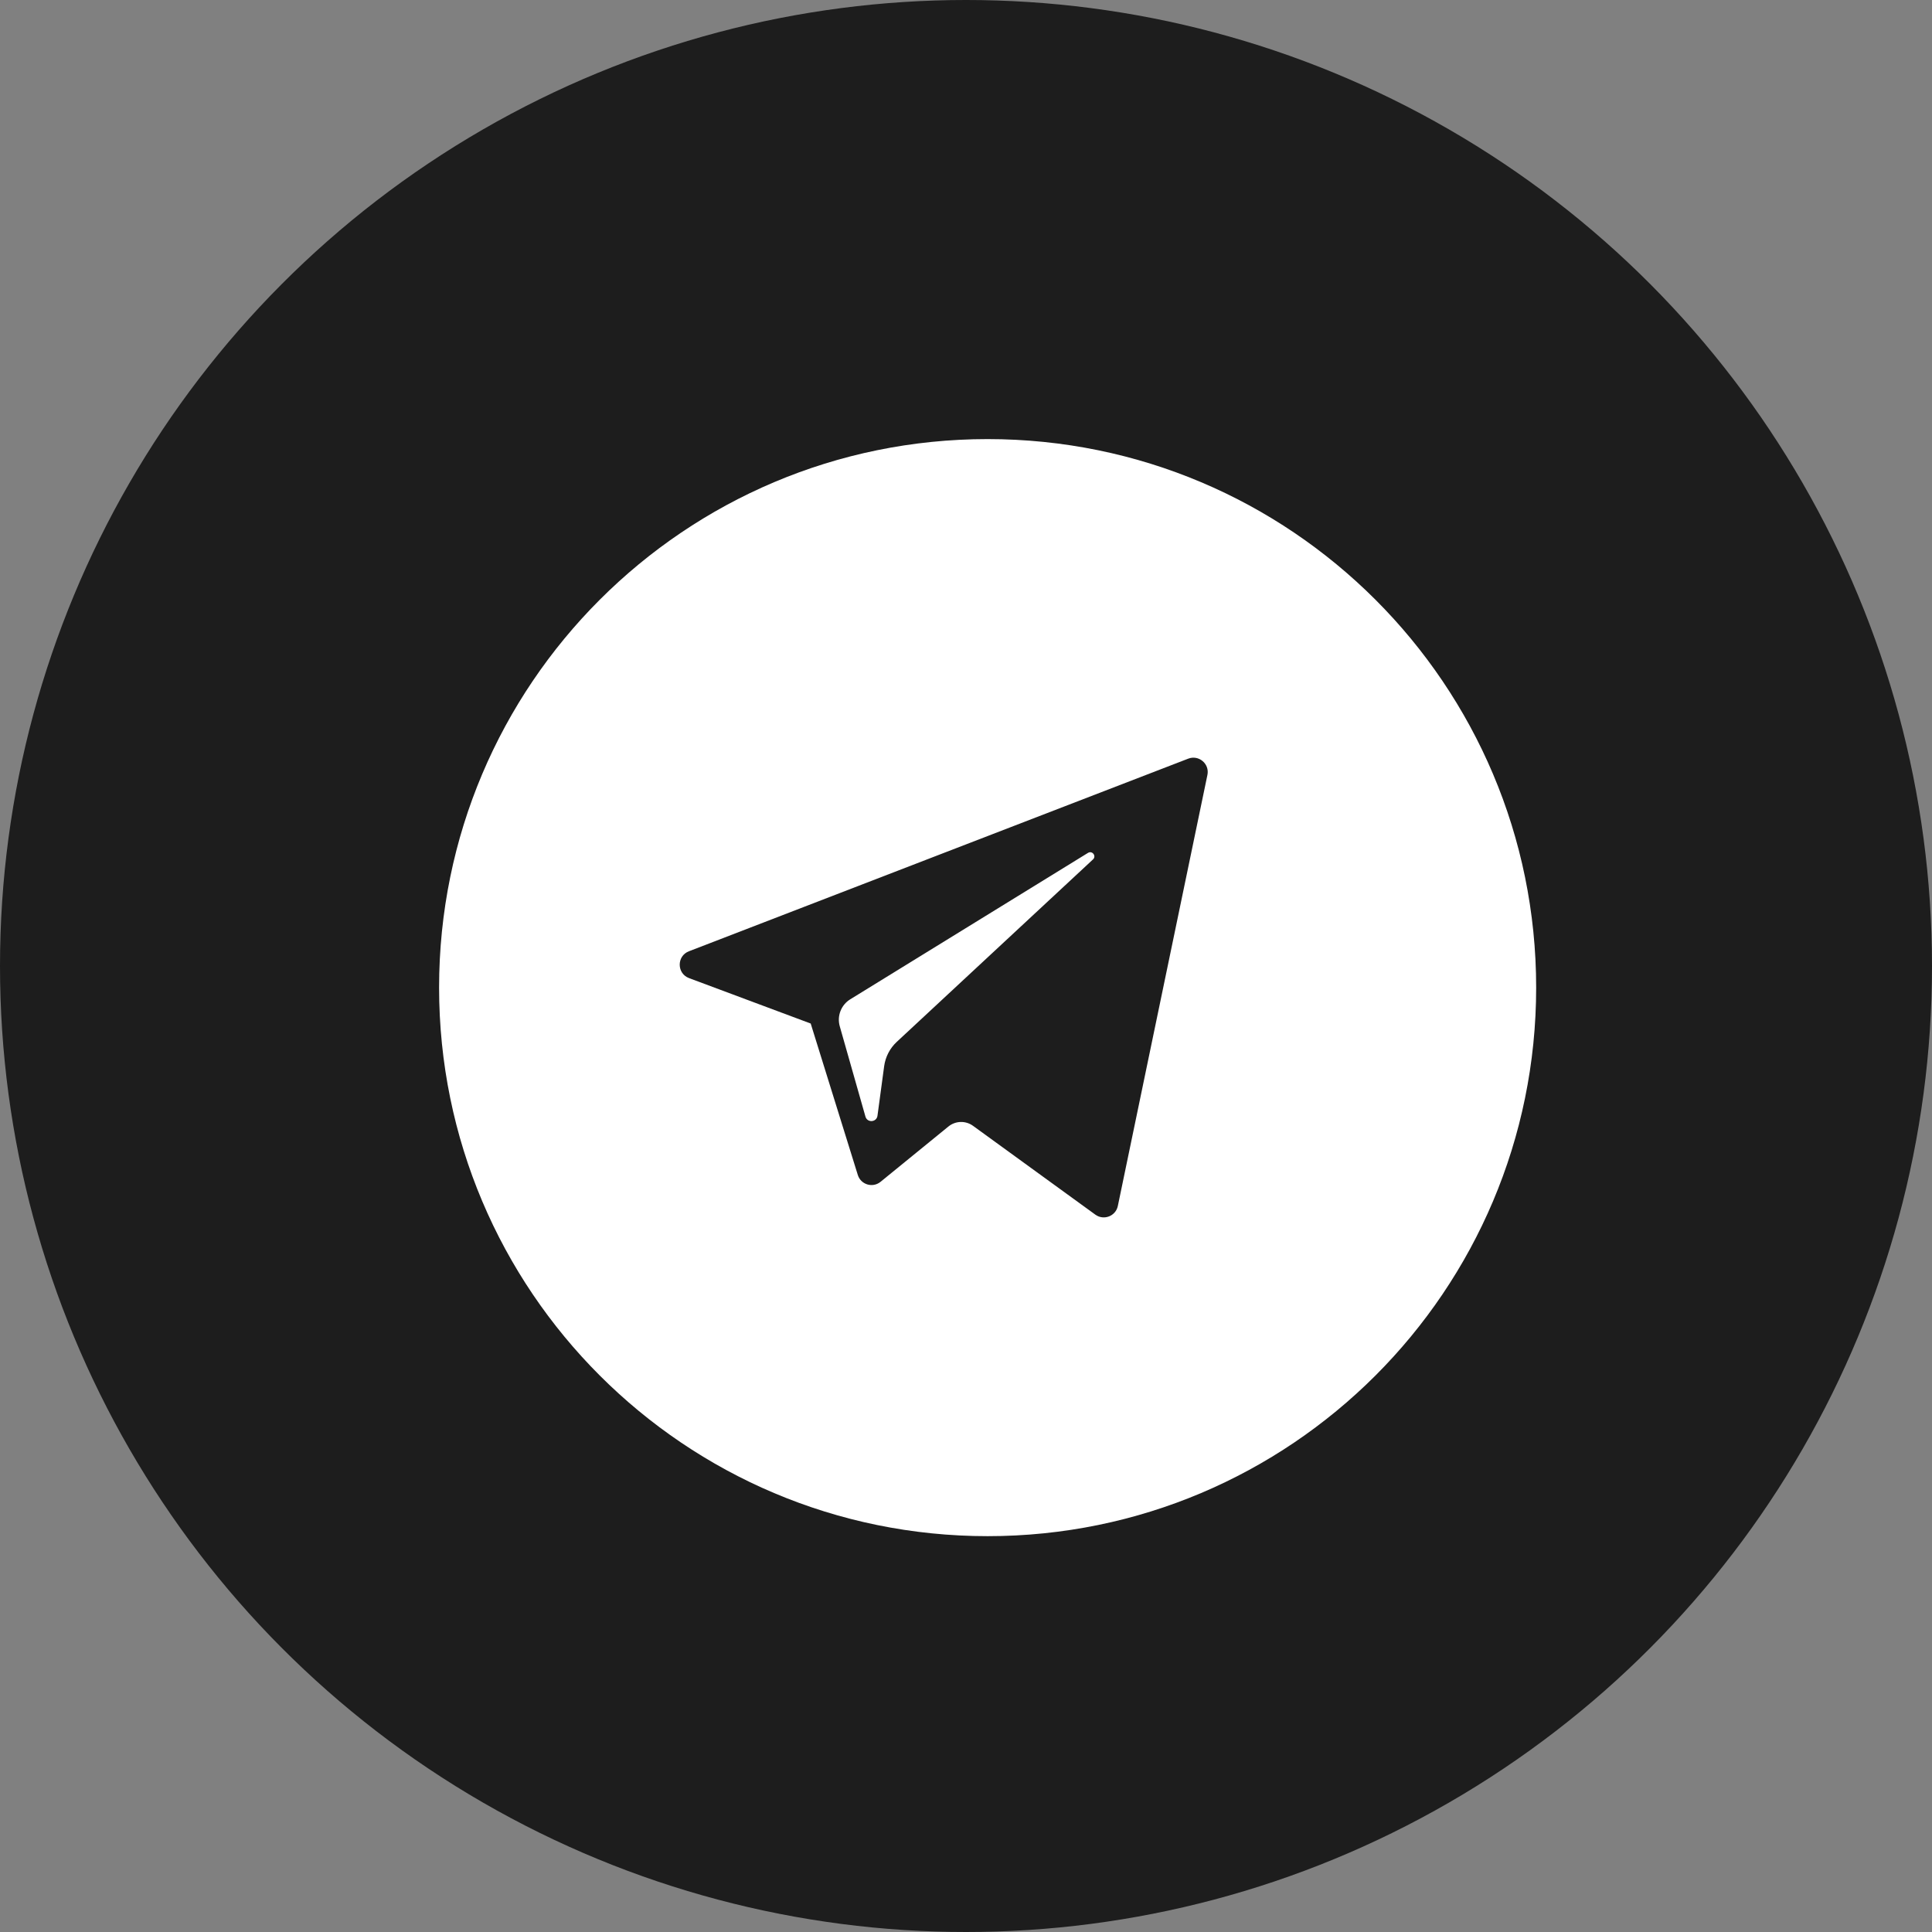
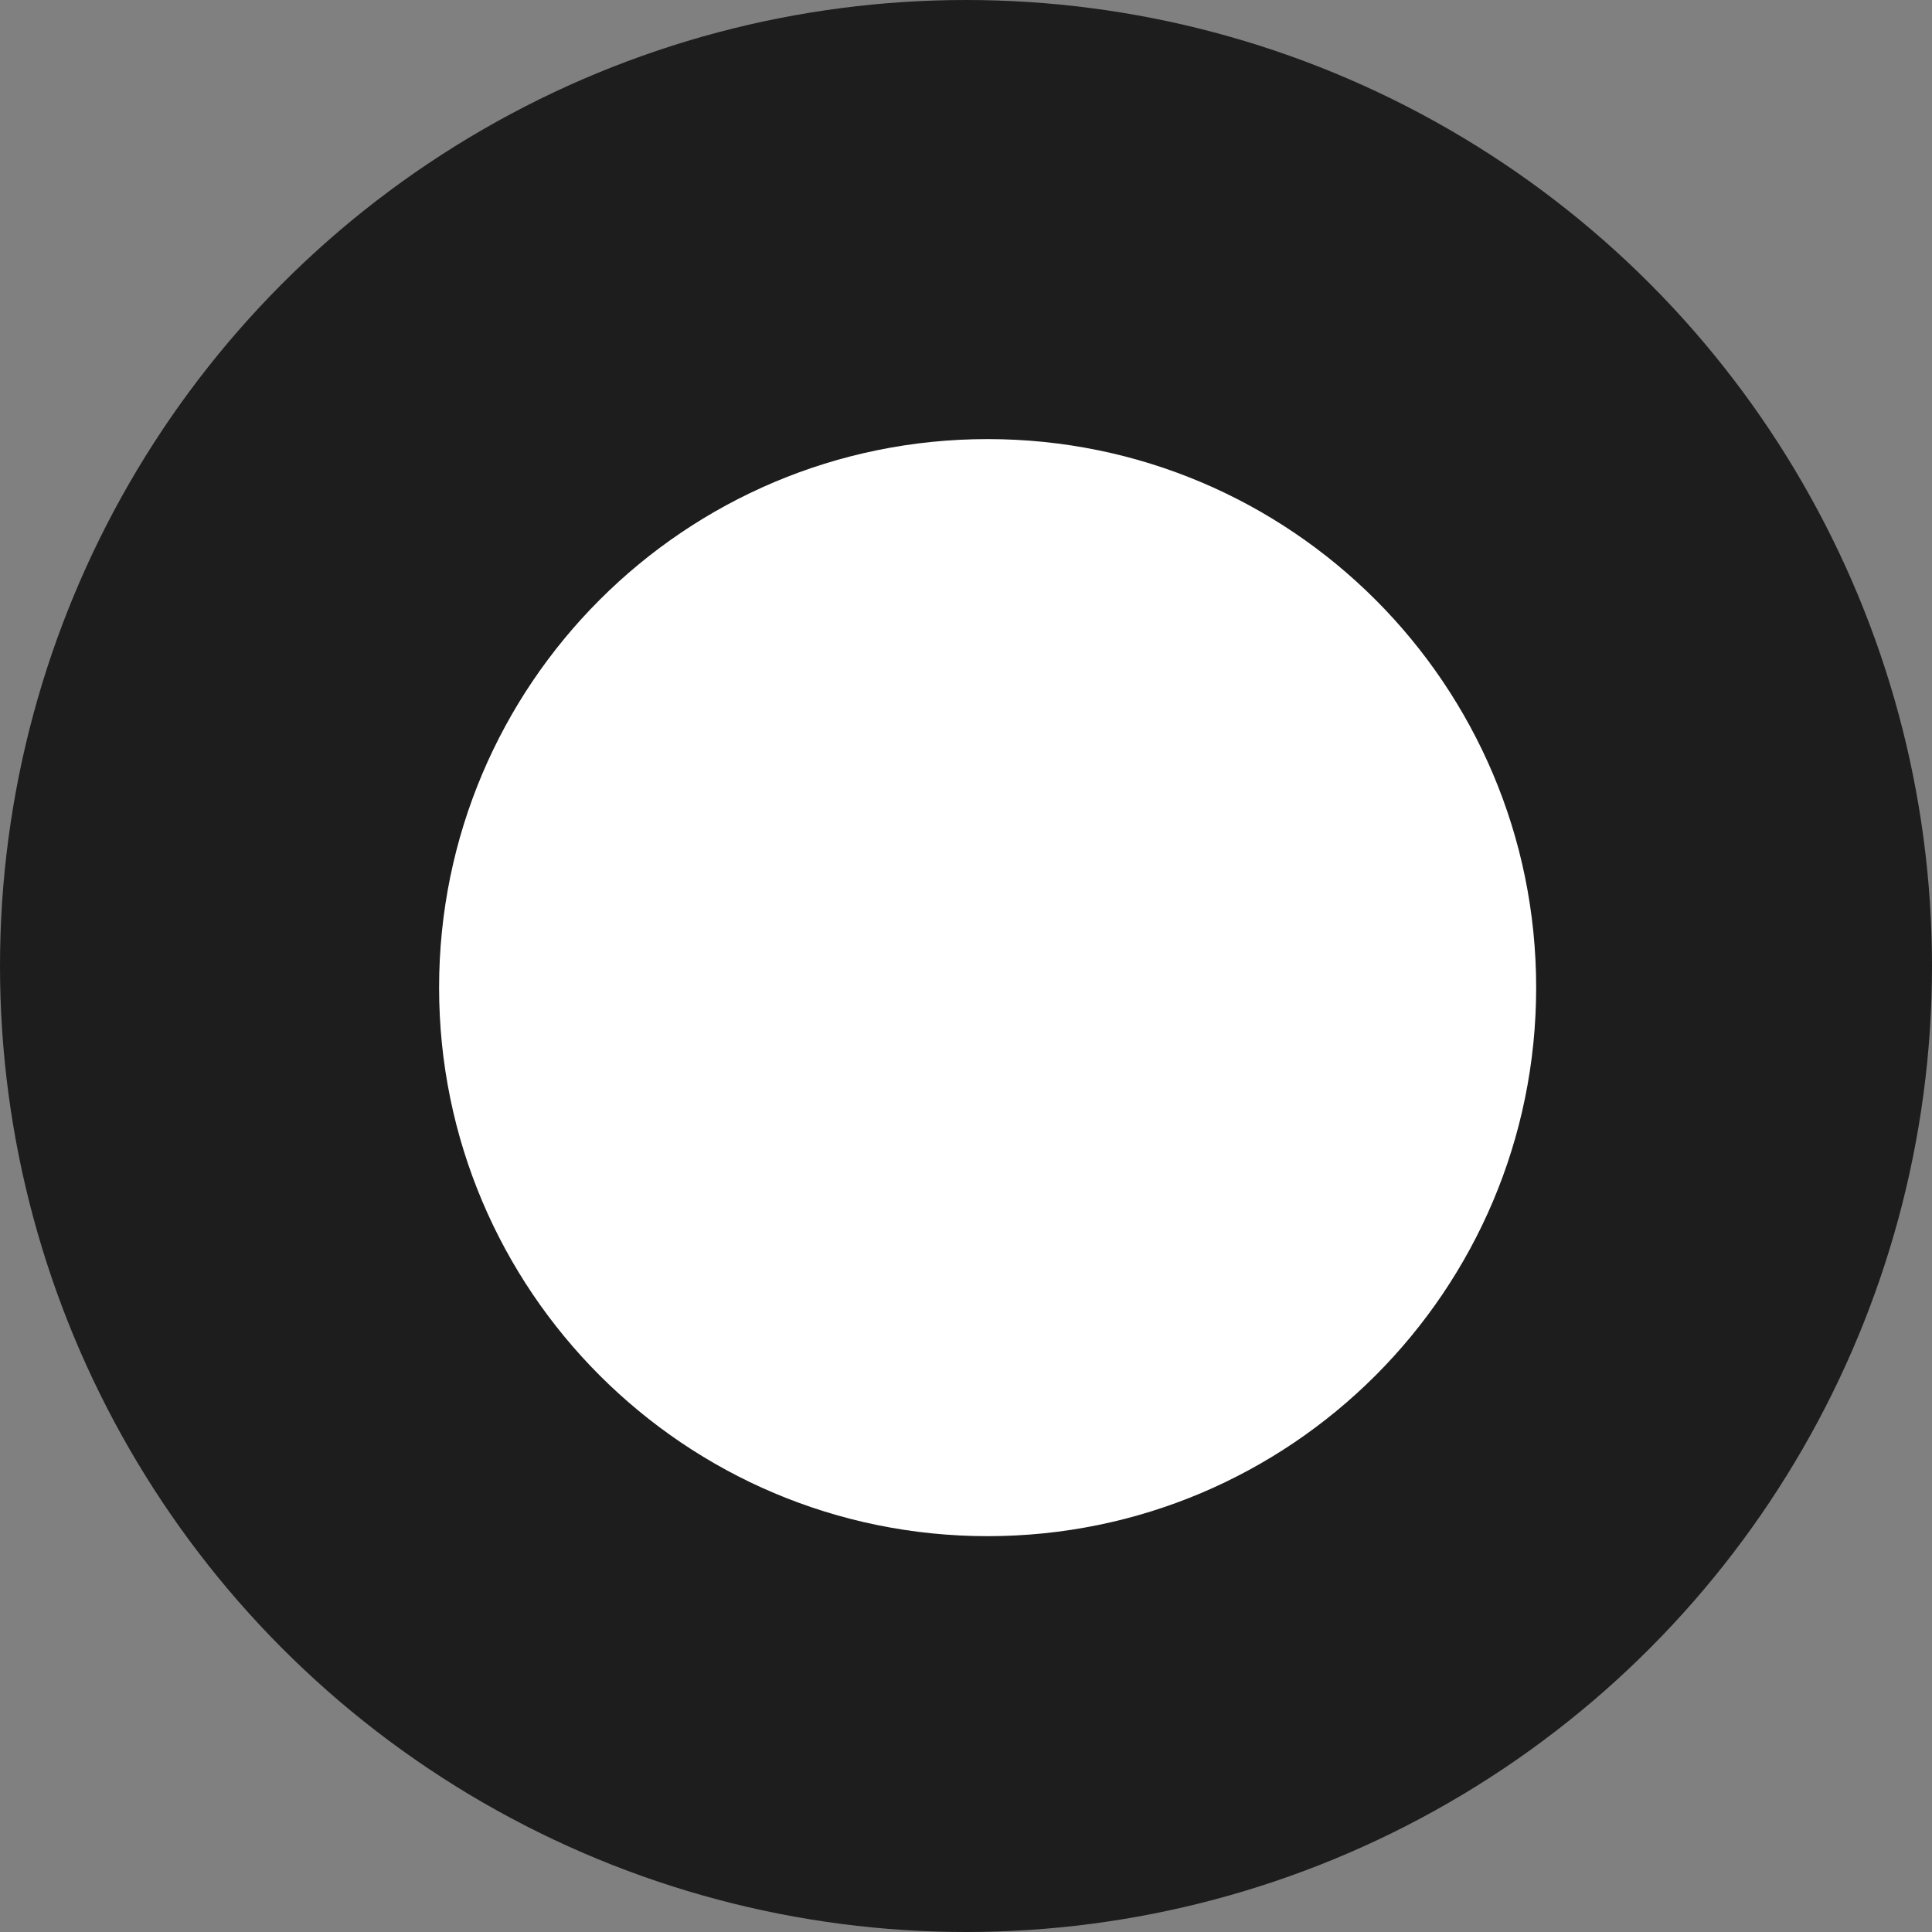
<svg xmlns="http://www.w3.org/2000/svg" width="44" height="44" viewBox="0 0 44 44" fill="none">
  <rect x="0" y="0" width="44" height="44" fill="#808080" stroke="none" />
  <circle cx="22" cy="22" r="22" fill="#1D1D1D" />
  <path d="M34.985 22.492C34.985 29.392 29.392 34.985 22.492 34.985C15.593 34.985 10 29.392 10 22.492C10 15.593 15.593 10 22.492 10C29.392 10 34.985 15.593 34.985 22.492Z" fill="white" />
-   <path d="M15.693 22.276L18.463 23.31L19.536 26.759C19.605 26.98 19.875 27.061 20.054 26.915L21.599 25.656C21.76 25.524 21.991 25.517 22.16 25.64L24.946 27.663C25.138 27.802 25.41 27.697 25.458 27.465L27.498 17.649C27.551 17.396 27.302 17.185 27.061 17.278L15.689 21.665C15.409 21.773 15.411 22.17 15.693 22.276ZM19.363 22.759L24.778 19.424C24.876 19.364 24.976 19.496 24.892 19.573L20.423 23.728C20.266 23.874 20.165 24.07 20.136 24.282L19.984 25.41C19.964 25.561 19.752 25.576 19.71 25.43L19.125 23.373C19.058 23.138 19.156 22.887 19.363 22.759Z" fill="#1D1D1D" />
</svg>